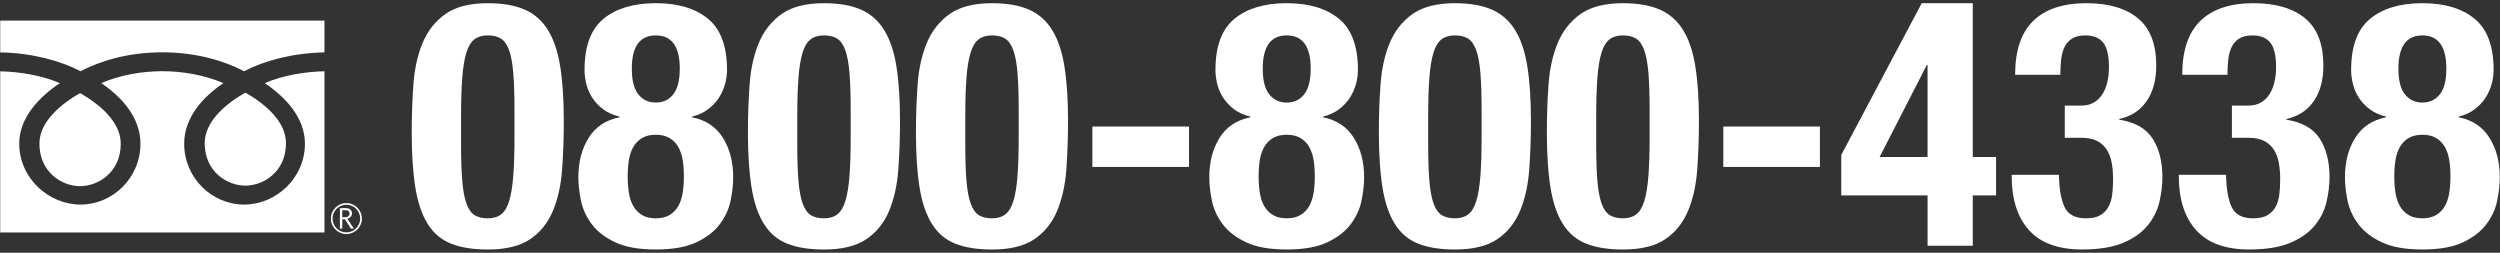
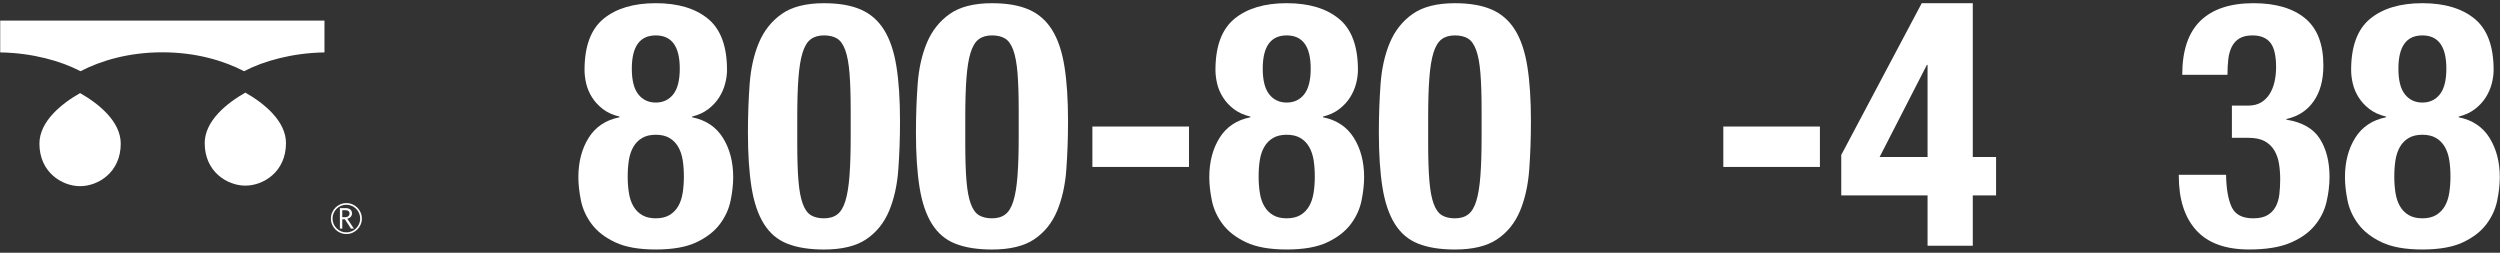
<svg xmlns="http://www.w3.org/2000/svg" version="1.1" id="レイヤー_1" x="0px" y="0px" width="277px" height="28px" viewBox="0 0 277 28" enable-background="new 0 0 277 28" xml:space="preserve">
  <rect x="0" y="0" width="277" height="28" fill="#333333" stroke="none" />
  <g>
    <g>
-       <path fill="#FFFFFF" d="M45.809,9.312c0.126-1.721,0.468-3.244,1.024-4.573c0.557-1.328,1.397-2.392,2.524-3.188    c1.125-0.797,2.688-1.195,4.687-1.195c1.645,0,3.005,0.234,4.08,0.703c1.075,0.468,1.936,1.221,2.581,2.258    s1.101,2.385,1.366,4.041c0.266,1.658,0.398,3.676,0.398,6.055c0,1.872-0.063,3.668-0.189,5.389    c-0.127,1.721-0.469,3.245-1.024,4.574c-0.558,1.328-1.398,2.371-2.524,3.131c-1.126,0.759-2.688,1.139-4.688,1.139    c-1.619,0-2.973-0.216-4.061-0.646c-1.088-0.431-1.955-1.163-2.6-2.202c-0.646-1.037-1.101-2.384-1.366-4.041    s-0.398-3.676-0.398-6.054C45.62,12.83,45.682,11.033,45.809,9.312z M51.217,20.035c0.088,1.075,0.247,1.922,0.475,2.542    s0.531,1.044,0.911,1.271c0.379,0.228,0.859,0.342,1.441,0.342c0.607,0,1.101-0.146,1.48-0.437s0.677-0.784,0.892-1.48    c0.215-0.695,0.367-1.625,0.456-2.789c0.088-1.164,0.133-2.605,0.133-4.326v-2.924c0-1.694-0.045-3.08-0.133-4.155    c-0.089-1.075-0.247-1.923-0.475-2.543s-0.531-1.044-0.911-1.271c-0.379-0.229-0.86-0.342-1.442-0.342    c-0.606,0-1.101,0.146-1.479,0.436c-0.38,0.291-0.678,0.785-0.893,1.48c-0.215,0.696-0.367,1.626-0.455,2.789    c-0.089,1.164-0.133,2.607-0.133,4.327v2.923C51.084,17.574,51.128,18.959,51.217,20.035z" />
      <path fill="#FFFFFF" d="M65.222,15.271c0.759-1.215,1.897-1.974,3.416-2.277v-0.076c-0.734-0.176-1.348-0.455-1.841-0.834    c-0.493-0.381-0.892-0.811-1.195-1.291s-0.52-0.986-0.646-1.518c-0.127-0.532-0.189-1.037-0.189-1.519    c0-2.632,0.702-4.522,2.106-5.675c1.404-1.15,3.333-1.727,5.787-1.727s4.384,0.576,5.788,1.727    c1.404,1.152,2.106,3.043,2.106,5.675c0,0.481-0.07,0.986-0.209,1.519c-0.139,0.531-0.36,1.037-0.664,1.518    s-0.702,0.91-1.195,1.291c-0.493,0.379-1.095,0.658-1.803,0.834v0.076c1.518,0.304,2.656,1.062,3.416,2.277    c0.759,1.215,1.139,2.67,1.139,4.364c0,0.784-0.096,1.646-0.285,2.581c-0.189,0.937-0.588,1.809-1.195,2.619    c-0.607,0.81-1.475,1.48-2.6,2.012c-1.126,0.531-2.626,0.797-4.498,0.797s-3.371-0.266-4.497-0.797s-1.992-1.202-2.6-2.012    c-0.607-0.811-1.006-1.683-1.195-2.619c-0.19-0.936-0.285-1.797-0.285-2.581C64.083,17.941,64.463,16.486,65.222,15.271z     M69.682,21.363c0.088,0.568,0.252,1.062,0.493,1.479c0.24,0.417,0.562,0.747,0.968,0.987c0.404,0.24,0.911,0.36,1.518,0.36    c0.607,0,1.113-0.12,1.519-0.36c0.404-0.24,0.727-0.57,0.968-0.987c0.24-0.417,0.404-0.911,0.493-1.479    c0.089-0.57,0.133-1.17,0.133-1.803c0-0.658-0.044-1.266-0.133-1.822s-0.253-1.044-0.493-1.461    c-0.241-0.418-0.563-0.746-0.968-0.986c-0.405-0.24-0.911-0.361-1.519-0.361c-0.606,0-1.113,0.121-1.518,0.361    c-0.405,0.24-0.728,0.568-0.968,0.986c-0.241,0.417-0.405,0.904-0.493,1.461c-0.09,0.557-0.133,1.164-0.133,1.822    C69.549,20.193,69.592,20.793,69.682,21.363z M70.725,10.451c0.48,0.607,1.126,0.911,1.936,0.911s1.455-0.304,1.936-0.911    s0.722-1.557,0.722-2.846c0-2.455-0.886-3.682-2.657-3.682c-1.771,0-2.656,1.227-2.656,3.682    C70.004,8.895,70.245,9.844,70.725,10.451z" />
      <path fill="#FFFFFF" d="M83.061,9.312c0.126-1.721,0.468-3.244,1.024-4.573c0.557-1.328,1.397-2.392,2.524-3.188    c1.125-0.797,2.688-1.195,4.687-1.195c1.645,0,3.005,0.234,4.08,0.703c1.075,0.468,1.936,1.221,2.581,2.258    s1.101,2.385,1.366,4.041c0.266,1.658,0.398,3.676,0.398,6.055c0,1.872-0.063,3.668-0.189,5.389    c-0.127,1.721-0.469,3.245-1.024,4.574c-0.558,1.328-1.398,2.371-2.524,3.131c-1.126,0.759-2.688,1.139-4.688,1.139    c-1.619,0-2.973-0.216-4.061-0.646c-1.088-0.431-1.955-1.163-2.6-2.202c-0.646-1.037-1.101-2.384-1.366-4.041    s-0.398-3.676-0.398-6.054C82.872,12.83,82.934,11.033,83.061,9.312z M88.469,20.035c0.088,1.075,0.247,1.922,0.475,2.542    s0.531,1.044,0.911,1.271c0.379,0.228,0.859,0.342,1.441,0.342c0.607,0,1.101-0.146,1.48-0.437s0.677-0.784,0.892-1.48    c0.215-0.695,0.367-1.625,0.456-2.789c0.088-1.164,0.133-2.605,0.133-4.326v-2.924c0-1.694-0.045-3.08-0.133-4.155    c-0.089-1.075-0.247-1.923-0.475-2.543s-0.531-1.044-0.911-1.271c-0.379-0.229-0.86-0.342-1.442-0.342    c-0.606,0-1.101,0.146-1.479,0.436c-0.38,0.291-0.678,0.785-0.893,1.48c-0.215,0.696-0.367,1.626-0.455,2.789    c-0.089,1.164-0.133,2.607-0.133,4.327v2.923C88.336,17.574,88.38,18.959,88.469,20.035z" />
      <path fill="#FFFFFF" d="M101.677,9.312c0.126-1.721,0.468-3.244,1.024-4.573c0.557-1.328,1.397-2.392,2.524-3.188    c1.125-0.797,2.688-1.195,4.687-1.195c1.645,0,3.005,0.234,4.08,0.703c1.075,0.468,1.936,1.221,2.581,2.258    s1.101,2.385,1.366,4.041c0.266,1.658,0.398,3.676,0.398,6.055c0,1.872-0.063,3.668-0.189,5.389    c-0.127,1.721-0.469,3.245-1.024,4.574c-0.558,1.328-1.398,2.371-2.524,3.131c-1.126,0.759-2.688,1.139-4.688,1.139    c-1.619,0-2.973-0.216-4.061-0.646c-1.088-0.431-1.955-1.163-2.6-2.202c-0.646-1.037-1.101-2.384-1.366-4.041    s-0.398-3.676-0.398-6.054C101.488,12.83,101.55,11.033,101.677,9.312z M107.085,20.035c0.088,1.075,0.247,1.922,0.475,2.542    s0.531,1.044,0.911,1.271c0.379,0.228,0.859,0.342,1.441,0.342c0.607,0,1.101-0.146,1.48-0.437s0.677-0.784,0.892-1.48    c0.215-0.695,0.367-1.625,0.456-2.789c0.088-1.164,0.133-2.605,0.133-4.326v-2.924c0-1.694-0.045-3.08-0.133-4.155    c-0.089-1.075-0.247-1.923-0.475-2.543s-0.531-1.044-0.911-1.271c-0.379-0.229-0.86-0.342-1.442-0.342    c-0.606,0-1.101,0.146-1.479,0.436c-0.38,0.291-0.678,0.785-0.893,1.48c-0.215,0.696-0.367,1.626-0.455,2.789    c-0.089,1.164-0.133,2.607-0.133,4.327v2.923C106.953,17.574,106.997,18.959,107.085,20.035z" />
      <path fill="#FFFFFF" d="M131.74,18.498h-10.703V14.02h10.703V18.498z" />
      <path fill="#FFFFFF" d="M135.128,15.271c0.759-1.215,1.897-1.974,3.416-2.277v-0.076c-0.734-0.176-1.348-0.455-1.841-0.834    c-0.493-0.381-0.892-0.811-1.195-1.291s-0.52-0.986-0.646-1.518c-0.127-0.532-0.189-1.037-0.189-1.519    c0-2.632,0.702-4.522,2.106-5.675c1.404-1.15,3.333-1.727,5.787-1.727c2.455,0,4.385,0.576,5.789,1.727    c1.404,1.152,2.105,3.043,2.105,5.675c0,0.481-0.07,0.986-0.209,1.519c-0.139,0.531-0.359,1.037-0.664,1.518    c-0.303,0.48-0.701,0.91-1.195,1.291c-0.492,0.379-1.094,0.658-1.803,0.834v0.076c1.518,0.304,2.656,1.062,3.416,2.277    s1.139,2.67,1.139,4.364c0,0.784-0.096,1.646-0.285,2.581c-0.189,0.937-0.588,1.809-1.195,2.619c-0.607,0.81-1.475,1.48-2.6,2.012    s-2.625,0.797-4.498,0.797c-1.871,0-3.371-0.266-4.497-0.797c-1.126-0.531-1.992-1.202-2.6-2.012    c-0.607-0.811-1.006-1.683-1.195-2.619c-0.19-0.936-0.285-1.797-0.285-2.581C133.99,17.941,134.37,16.486,135.128,15.271z     M139.588,21.363c0.088,0.568,0.252,1.062,0.494,1.479c0.24,0.417,0.562,0.747,0.967,0.987s0.912,0.36,1.518,0.36    c0.607,0,1.113-0.12,1.52-0.36c0.404-0.24,0.727-0.57,0.967-0.987s0.404-0.911,0.494-1.479c0.088-0.57,0.133-1.17,0.133-1.803    c0-0.658-0.045-1.266-0.133-1.822c-0.09-0.557-0.254-1.044-0.494-1.461c-0.24-0.418-0.562-0.746-0.967-0.986    c-0.406-0.24-0.912-0.361-1.52-0.361c-0.605,0-1.113,0.121-1.518,0.361s-0.727,0.568-0.967,0.986    c-0.242,0.417-0.406,0.904-0.494,1.461c-0.09,0.557-0.133,1.164-0.133,1.822C139.455,20.193,139.498,20.793,139.588,21.363z     M140.631,10.451c0.48,0.607,1.127,0.911,1.936,0.911c0.811,0,1.455-0.304,1.936-0.911s0.723-1.557,0.723-2.846    c0-2.455-0.887-3.682-2.658-3.682c-1.77,0-2.656,1.227-2.656,3.682C139.91,8.895,140.15,9.844,140.631,10.451z" />
      <path fill="#FFFFFF" d="M152.967,9.312c0.125-1.721,0.467-3.244,1.023-4.573c0.557-1.328,1.398-2.392,2.525-3.188    c1.125-0.797,2.688-1.195,4.686-1.195c1.645,0,3.006,0.234,4.08,0.703c1.076,0.468,1.936,1.221,2.582,2.258    c0.645,1.037,1.1,2.385,1.365,4.041c0.266,1.658,0.398,3.676,0.398,6.055c0,1.872-0.062,3.668-0.189,5.389    s-0.469,3.245-1.023,4.574c-0.559,1.328-1.398,2.371-2.525,3.131c-1.125,0.759-2.688,1.139-4.688,1.139    c-1.619,0-2.973-0.216-4.061-0.646c-1.088-0.431-1.955-1.163-2.6-2.202c-0.645-1.037-1.1-2.384-1.365-4.041    s-0.398-3.676-0.398-6.054C152.777,12.83,152.84,11.033,152.967,9.312z M158.375,20.035c0.088,1.075,0.246,1.922,0.475,2.542    c0.227,0.62,0.531,1.044,0.91,1.271s0.859,0.342,1.441,0.342c0.607,0,1.102-0.146,1.48-0.437c0.381-0.291,0.678-0.784,0.893-1.48    c0.215-0.695,0.367-1.625,0.455-2.789s0.133-2.605,0.133-4.326v-2.924c0-1.694-0.045-3.08-0.133-4.155s-0.246-1.923-0.475-2.543    c-0.227-0.62-0.531-1.044-0.91-1.271c-0.379-0.229-0.861-0.342-1.443-0.342c-0.605,0-1.1,0.146-1.479,0.436    c-0.381,0.291-0.678,0.785-0.893,1.48c-0.215,0.696-0.367,1.626-0.455,2.789c-0.09,1.164-0.133,2.607-0.133,4.327v2.923    C158.242,17.574,158.285,18.959,158.375,20.035z" />
-       <path fill="#FFFFFF" d="M171.582,9.312c0.127-1.721,0.469-3.244,1.025-4.573c0.557-1.328,1.396-2.392,2.523-3.188    c1.125-0.797,2.688-1.195,4.688-1.195c1.645,0,3.004,0.234,4.08,0.703c1.074,0.468,1.936,1.221,2.58,2.258    c0.646,1.037,1.102,2.385,1.367,4.041c0.266,1.658,0.398,3.676,0.398,6.055c0,1.872-0.064,3.668-0.189,5.389    c-0.127,1.721-0.469,3.245-1.025,4.574c-0.557,1.328-1.398,2.371-2.523,3.131c-1.127,0.759-2.689,1.139-4.688,1.139    c-1.619,0-2.973-0.216-4.061-0.646c-1.088-0.431-1.955-1.163-2.6-2.202c-0.646-1.037-1.102-2.384-1.367-4.041    s-0.398-3.676-0.398-6.054C171.393,12.83,171.455,11.033,171.582,9.312z M176.99,20.035c0.088,1.075,0.248,1.922,0.475,2.542    c0.229,0.62,0.531,1.044,0.912,1.271c0.379,0.228,0.859,0.342,1.441,0.342c0.607,0,1.1-0.146,1.48-0.437    c0.379-0.291,0.676-0.784,0.891-1.48c0.215-0.695,0.367-1.625,0.457-2.789c0.088-1.164,0.133-2.605,0.133-4.326v-2.924    c0-1.694-0.045-3.08-0.133-4.155c-0.09-1.075-0.248-1.923-0.475-2.543c-0.229-0.62-0.531-1.044-0.912-1.271    c-0.379-0.229-0.859-0.342-1.441-0.342c-0.607,0-1.102,0.146-1.48,0.436c-0.379,0.291-0.678,0.785-0.893,1.48    c-0.215,0.696-0.367,1.626-0.455,2.789c-0.088,1.164-0.133,2.607-0.133,4.327v2.923C176.857,17.574,176.902,18.959,176.99,20.035z    " />
      <path fill="#FFFFFF" d="M201.646,18.498h-10.703V14.02h10.703V18.498z" />
      <path fill="#FFFFFF" d="M212.928,0.355h5.656v17.041h2.58v4.251h-2.58v5.579h-5.01v-5.579h-9.564v-4.479L212.928,0.355z     M213.498,7.188l-5.238,10.209h5.314V7.188H213.498z" />
-       <path fill="#FFFFFF" d="M228.76,22.957c0.391,0.822,1.182,1.233,2.371,1.233c0.658,0,1.184-0.114,1.576-0.342    c0.391-0.228,0.695-0.537,0.91-0.93c0.215-0.392,0.354-0.854,0.418-1.386c0.062-0.531,0.094-1.088,0.094-1.67    c0-0.607-0.045-1.182-0.133-1.727c-0.088-0.544-0.26-1.031-0.512-1.461c-0.254-0.43-0.607-0.771-1.062-1.025    c-0.455-0.252-1.062-0.379-1.822-0.379h-1.822v-3.568h1.785c0.582,0,1.068-0.119,1.461-0.359c0.391-0.24,0.707-0.557,0.949-0.949    c0.24-0.393,0.416-0.842,0.531-1.348c0.113-0.506,0.17-1.037,0.17-1.594c0-1.291-0.215-2.201-0.645-2.732    c-0.432-0.531-1.088-0.797-1.975-0.797c-0.582,0-1.057,0.107-1.422,0.322c-0.367,0.215-0.652,0.519-0.855,0.91    c-0.201,0.393-0.336,0.854-0.398,1.386s-0.094,1.114-0.094,1.746h-5.01c0-2.682,0.67-4.675,2.012-5.978    c1.34-1.303,3.301-1.955,5.883-1.955c2.453,0,4.357,0.557,5.711,1.67s2.031,2.859,2.031,5.238c0,1.619-0.361,2.941-1.082,3.966    s-1.727,1.677-3.018,1.954v0.076c1.746,0.279,2.979,0.98,3.701,2.106c0.721,1.126,1.08,2.537,1.08,4.231    c0,0.911-0.113,1.848-0.34,2.809c-0.229,0.962-0.672,1.835-1.33,2.619c-0.658,0.785-1.562,1.417-2.713,1.897    c-1.152,0.48-2.664,0.722-4.535,0.722c-2.605,0-4.555-0.709-5.846-2.126c-1.289-1.417-1.936-3.429-1.936-6.034V19.37h5.238    C228.158,20.939,228.367,22.135,228.76,22.957z" />
      <path fill="#FFFFFF" d="M247.277,22.957c0.391,0.822,1.182,1.233,2.371,1.233c0.658,0,1.184-0.114,1.576-0.342    c0.391-0.228,0.695-0.537,0.91-0.93c0.215-0.392,0.354-0.854,0.418-1.386c0.062-0.531,0.094-1.088,0.094-1.67    c0-0.607-0.045-1.182-0.133-1.727c-0.088-0.544-0.26-1.031-0.512-1.461c-0.254-0.43-0.607-0.771-1.062-1.025    c-0.455-0.252-1.062-0.379-1.822-0.379h-1.822v-3.568h1.785c0.582,0,1.068-0.119,1.461-0.359c0.391-0.24,0.707-0.557,0.949-0.949    c0.24-0.393,0.416-0.842,0.531-1.348c0.113-0.506,0.17-1.037,0.17-1.594c0-1.291-0.215-2.201-0.645-2.732    c-0.432-0.531-1.088-0.797-1.975-0.797c-0.582,0-1.057,0.107-1.422,0.322c-0.367,0.215-0.652,0.519-0.855,0.91    c-0.201,0.393-0.336,0.854-0.398,1.386s-0.094,1.114-0.094,1.746h-5.01c0-2.682,0.67-4.675,2.012-5.978    c1.34-1.303,3.301-1.955,5.883-1.955c2.453,0,4.357,0.557,5.711,1.67s2.031,2.859,2.031,5.238c0,1.619-0.361,2.941-1.082,3.966    s-1.727,1.677-3.018,1.954v0.076c1.746,0.279,2.979,0.98,3.701,2.106c0.721,1.126,1.08,2.537,1.08,4.231    c0,0.911-0.113,1.848-0.34,2.809c-0.229,0.962-0.672,1.835-1.33,2.619c-0.658,0.785-1.562,1.417-2.713,1.897    c-1.152,0.48-2.664,0.722-4.535,0.722c-2.605,0-4.555-0.709-5.846-2.126c-1.289-1.417-1.936-3.429-1.936-6.034V19.37h5.238    C246.676,20.939,246.885,22.135,247.277,22.957z" />
      <path fill="#FFFFFF" d="M260.959,15.271c0.76-1.215,1.898-1.974,3.416-2.277v-0.076c-0.734-0.176-1.348-0.455-1.84-0.834    c-0.494-0.381-0.893-0.811-1.195-1.291c-0.305-0.48-0.52-0.986-0.646-1.518c-0.127-0.532-0.189-1.037-0.189-1.519    c0-2.632,0.703-4.522,2.107-5.675c1.404-1.15,3.332-1.727,5.787-1.727c2.453,0,4.383,0.576,5.787,1.727    c1.404,1.152,2.107,3.043,2.107,5.675c0,0.481-0.07,0.986-0.209,1.519c-0.139,0.531-0.361,1.037-0.664,1.518    c-0.305,0.48-0.703,0.91-1.195,1.291c-0.494,0.379-1.096,0.658-1.803,0.834v0.076c1.518,0.304,2.656,1.062,3.416,2.277    c0.758,1.215,1.139,2.67,1.139,4.364c0,0.784-0.096,1.646-0.285,2.581c-0.189,0.937-0.588,1.809-1.195,2.619    c-0.607,0.81-1.475,1.48-2.6,2.012c-1.127,0.531-2.627,0.797-4.498,0.797c-1.873,0-3.371-0.266-4.498-0.797    c-1.125-0.531-1.992-1.202-2.6-2.012c-0.607-0.811-1.006-1.683-1.195-2.619c-0.189-0.936-0.285-1.797-0.285-2.581    C259.82,17.941,260.201,16.486,260.959,15.271z M265.42,21.363c0.088,0.568,0.252,1.062,0.492,1.479s0.562,0.747,0.969,0.987    c0.404,0.24,0.91,0.36,1.518,0.36s1.113-0.12,1.518-0.36s0.727-0.57,0.969-0.987c0.24-0.417,0.404-0.911,0.492-1.479    c0.09-0.57,0.133-1.17,0.133-1.803c0-0.658-0.043-1.266-0.133-1.822c-0.088-0.557-0.252-1.044-0.492-1.461    c-0.242-0.418-0.564-0.746-0.969-0.986s-0.91-0.361-1.518-0.361s-1.113,0.121-1.518,0.361c-0.406,0.24-0.729,0.568-0.969,0.986    c-0.24,0.417-0.404,0.904-0.492,1.461c-0.09,0.557-0.133,1.164-0.133,1.822C265.287,20.193,265.33,20.793,265.42,21.363z     M266.463,10.451c0.48,0.607,1.125,0.911,1.936,0.911c0.809,0,1.455-0.304,1.936-0.911s0.721-1.557,0.721-2.846    c0-2.455-0.885-3.682-2.656-3.682s-2.656,1.227-2.656,3.682C265.742,8.895,265.982,9.844,266.463,10.451z" />
    </g>
    <g>
      <g>
        <g>
          <path fill="#FFFFFF" d="M8.922,7.889c2.242-1.164,5.333-2.094,9.061-2.094c3.723,0,6.818,0.93,9.059,2.094      c2.171-1.129,5.33-2.025,8.909-2.082V2.286H0.024v3.521C3.598,5.863,6.756,6.761,8.922,7.889z" />
          <path fill="#FFFFFF" d="M22.681,15.861c0,3.172,2.494,4.707,4.504,4.707s4.502-1.535,4.502-4.707      c0-2.459-2.435-4.426-4.502-5.599C25.115,11.436,22.681,13.402,22.681,15.861z" />
          <path fill="#FFFFFF" d="M4.368,15.918c0,3.169,2.497,4.709,4.505,4.709c2.013,0,4.505-1.54,4.505-4.709      c0-2.461-2.437-4.427-4.505-5.604C6.804,11.491,4.368,13.457,4.368,15.918z" />
-           <path fill="#FFFFFF" d="M29.332,9.212c2.263,1.515,4.455,3.808,4.455,6.704c0,3.825-3.208,6.751-6.745,6.751      c-3.534,0-6.635-2.926-6.635-6.751c0-2.896,2.08-5.189,4.345-6.704c-2.099-0.911-4.567-1.323-6.769-1.323      c-2.205,0-4.671,0.412-6.768,1.323c2.263,1.515,4.346,3.808,4.346,6.704c0,3.825-3.099,6.751-6.639,6.751      c-3.533,0-6.792-2.926-6.792-6.751c0-2.896,2.239-5.191,4.503-6.704c-1.989-0.863-4.48-1.267-6.609-1.307v17.851h35.927V7.896      C33.821,7.938,31.321,8.35,29.332,9.212z" />
        </g>
        <path fill="#FFFFFF" d="M36.845,24.217c0-0.844,0.692-1.531,1.531-1.531c0.843,0,1.533,0.688,1.533,1.531     c0,0.841-0.69,1.53-1.533,1.53C37.538,25.747,36.845,25.058,36.845,24.217z M36.664,24.217c0,0.945,0.768,1.715,1.713,1.715     c0.944,0,1.719-0.77,1.719-1.715s-0.774-1.715-1.719-1.715C37.431,22.502,36.664,23.271,36.664,24.217" />
        <path fill="#FFFFFF" d="M37.923,24.068h0.336c0.136,0,0.248-0.039,0.334-0.115c0.09-0.075,0.136-0.167,0.136-0.285     c0-0.25-0.158-0.378-0.468-0.378h-0.338V24.068z M39.207,25.326h-0.324l-0.666-1.029h-0.293v1.029H37.66v-2.266h0.643     c0.212,0,0.384,0.05,0.514,0.156C38.938,23.322,39,23.465,39,23.652c0,0.139-0.045,0.262-0.137,0.368     c-0.093,0.108-0.218,0.18-0.378,0.221L39.207,25.326" />
      </g>
    </g>
  </g>
</svg>